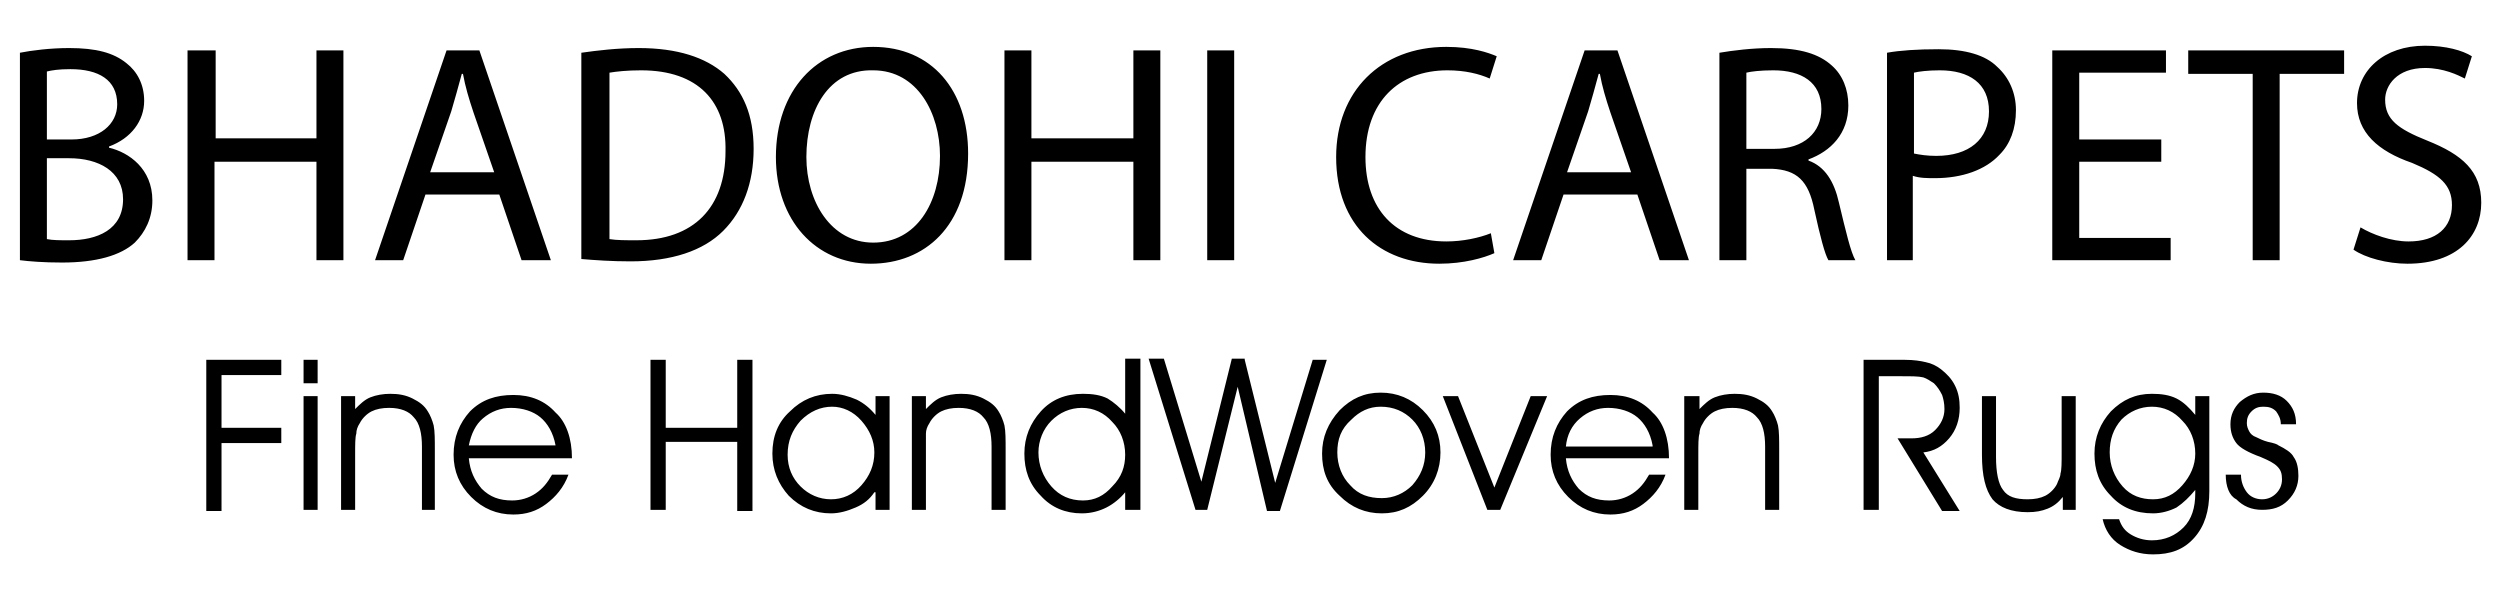
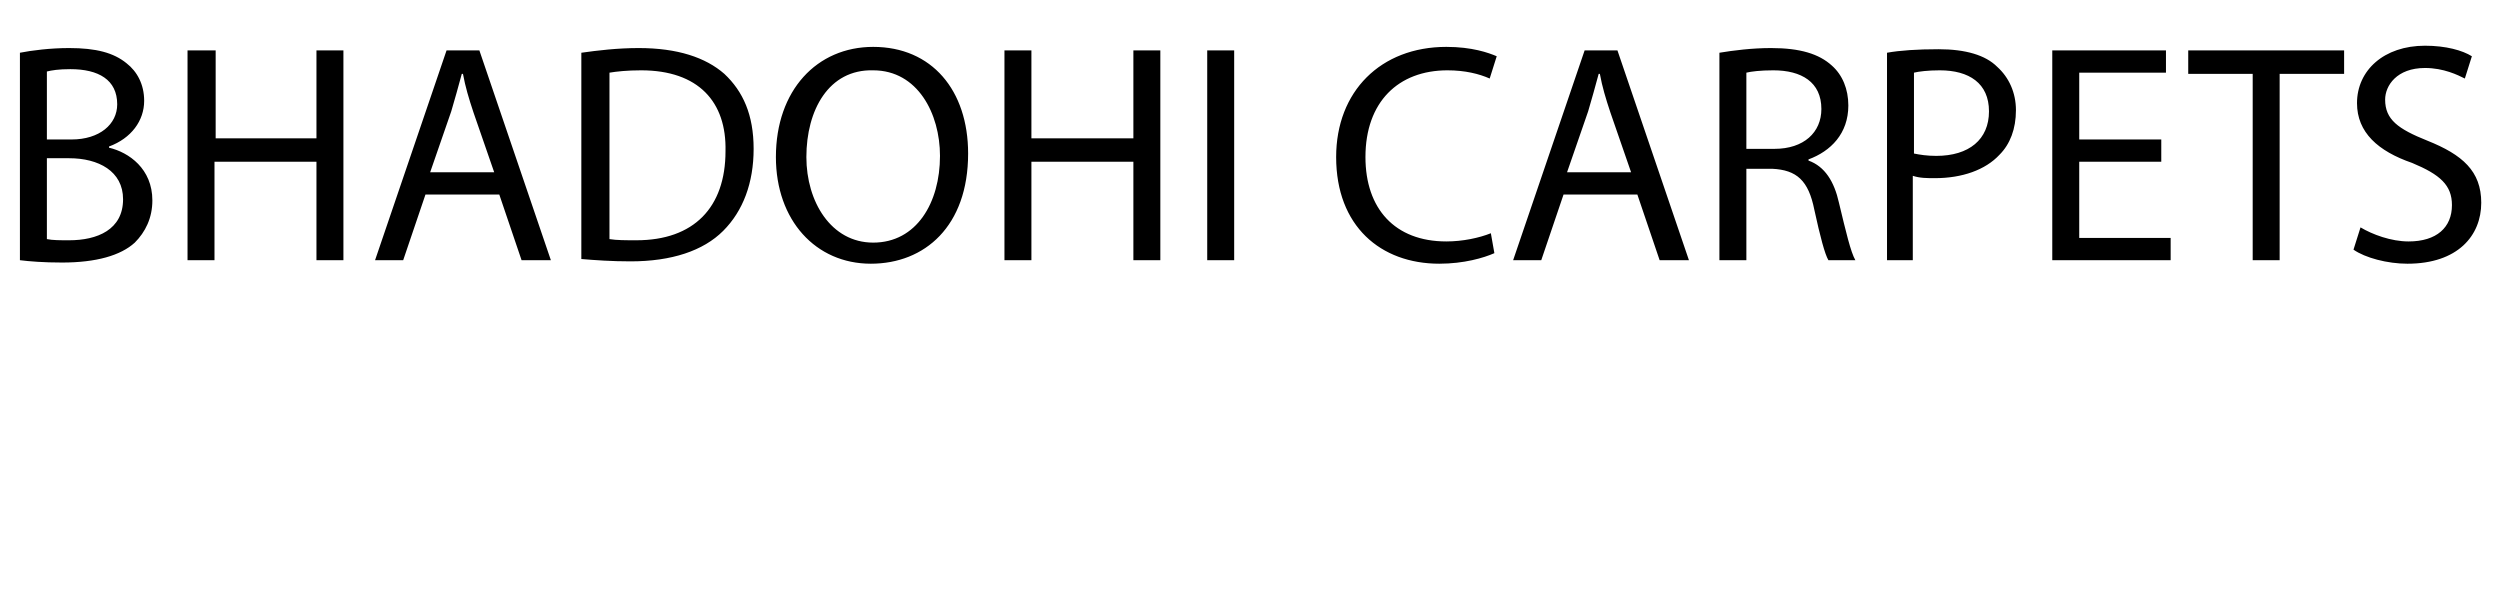
<svg xmlns="http://www.w3.org/2000/svg" version="1.1" id="Layer_1" x="0px" y="0px" viewBox="0 0 213.3 51.2" style="enable-background:new 0 0 213.3 51.2;" xml:space="preserve">
  <title>logo</title>
  <g>
    <path d="M1.7,4.5c1-0.2,2.6-0.4,4.2-0.4c2.3,0,3.8,0.4,4.9,1.3c0.9,0.7,1.5,1.8,1.5,3.2c0,1.7-1.1,3.2-3,3.9v0.1   C11,13,13,14.4,13,17.1c0,1.5-0.6,2.7-1.5,3.6c-1.2,1.1-3.3,1.7-6.2,1.7c-1.6,0-2.8-0.1-3.6-0.2V4.5z M4,11.9h2.1   c2.4,0,3.9-1.3,3.9-3C10,6.8,8.4,5.9,6,5.9C5,5.9,4.4,6,4,6.1V11.9z M4,20.4c0.5,0.1,1.1,0.1,1.9,0.1c2.4,0,4.6-0.9,4.6-3.5   c0-2.4-2.1-3.5-4.6-3.5H4V20.4z M18.4,4.3v7.5H27V4.3h2.3v17.9H27v-8.4h-8.7v8.4h-2.3V4.3H18.4z M36.3,16.6l-1.9,5.6H32l6.1-17.9   h2.8L47,22.2h-2.5l-1.9-5.6H36.3z M42.2,14.8l-1.8-5.2c-0.4-1.2-0.7-2.2-0.9-3.3h-0.1c-0.3,1.1-0.6,2.2-0.9,3.2l-1.8,5.2H42.2z    M49.6,4.5c1.4-0.2,3.1-0.4,4.9-0.4c3.3,0,5.7,0.8,7.3,2.2c1.6,1.5,2.5,3.5,2.5,6.4c0,2.9-0.9,5.3-2.6,7c-1.7,1.7-4.4,2.6-7.9,2.6   c-1.6,0-3-0.1-4.2-0.2V4.5z M52,20.4c0.6,0.1,1.4,0.1,2.3,0.1c4.9,0,7.6-2.8,7.6-7.6C62,8.7,59.6,6,54.7,6c-1.2,0-2.1,0.1-2.7,0.2   V20.4z M82.6,13.1c0,6.2-3.7,9.4-8.3,9.4c-4.7,0-8.1-3.7-8.1-9.1c0-5.7,3.5-9.4,8.3-9.4C79.5,4,82.6,7.7,82.6,13.1z M68.8,13.4   c0,3.8,2.1,7.3,5.7,7.3c3.7,0,5.7-3.4,5.7-7.4c0-3.6-1.9-7.3-5.7-7.3C70.7,5.9,68.8,9.4,68.8,13.4z M88,4.3v7.5h8.7V4.3H99v17.9   h-2.3v-8.4H88v8.4h-2.3V4.3H88z M105.3,4.3v17.9H103V4.3H105.3z M127.5,21.6c-0.9,0.4-2.6,0.9-4.7,0.9c-5,0-8.8-3.2-8.8-9.1   c0-5.6,3.8-9.4,9.4-9.4c2.2,0,3.6,0.5,4.3,0.8l-0.6,1.9c-0.9-0.4-2.1-0.7-3.6-0.7c-4.2,0-7,2.7-7,7.4c0,4.4,2.5,7.2,6.9,7.2   c1.4,0,2.8-0.3,3.8-0.7L127.5,21.6z M133.4,16.6l-1.9,5.6h-2.4l6.1-17.9h2.8l6.1,17.9h-2.5l-1.9-5.6H133.4z M139.2,14.8l-1.8-5.2   c-0.4-1.2-0.7-2.2-0.9-3.3h-0.1c-0.3,1.1-0.6,2.2-0.9,3.2l-1.8,5.2H139.2z M146.7,4.5c1.2-0.2,2.8-0.4,4.4-0.4   c2.5,0,4.1,0.5,5.2,1.5c0.9,0.8,1.4,2,1.4,3.4c0,2.4-1.5,3.9-3.4,4.6v0.1c1.4,0.5,2.2,1.8,2.6,3.6c0.6,2.5,1,4.2,1.4,4.9H156   c-0.3-0.5-0.7-2-1.2-4.3c-0.5-2.5-1.5-3.4-3.6-3.5H149v7.8h-2.3V4.5z M149,12.7h2.4c2.5,0,4-1.4,4-3.4c0-2.3-1.7-3.3-4.1-3.3   c-1.1,0-1.9,0.1-2.3,0.2V12.7z M161,4.5c1.1-0.2,2.6-0.3,4.4-0.3c2.3,0,4,0.5,5,1.5c1,0.9,1.6,2.2,1.6,3.7c0,1.6-0.5,2.9-1.4,3.8   c-1.2,1.3-3.2,2-5.5,2c-0.7,0-1.3,0-1.9-0.2v7.2H161V4.5z M163.3,13.1c0.5,0.1,1.1,0.2,1.9,0.2c2.8,0,4.5-1.4,4.5-3.8   c0-2.4-1.7-3.5-4.2-3.5c-1,0-1.8,0.1-2.2,0.2V13.1z M184.4,13.8h-7v6.5h7.8v1.9h-10.1V4.3h9.7v1.9h-7.4v5.7h7V13.8z M192.1,6.3   h-5.4v-2h13.3v2h-5.5v15.9h-2.3V6.3z M201.4,19.4c1,0.6,2.6,1.2,4.1,1.2c2.4,0,3.7-1.2,3.7-3.1c0-1.7-1-2.6-3.4-3.6   c-2.9-1-4.7-2.6-4.7-5.1c0-2.8,2.3-4.9,5.8-4.9c1.8,0,3.2,0.4,4,0.9l-0.6,1.9c-0.6-0.3-1.8-0.9-3.4-0.9c-2.4,0-3.4,1.5-3.4,2.7   c0,1.7,1.1,2.5,3.6,3.5c3,1.2,4.6,2.6,4.6,5.3c0,2.8-2,5.2-6.3,5.2c-1.7,0-3.6-0.5-4.6-1.2L201.4,19.4z" />
-     <path d="M17.6,43.5V30.7H24v1.3h-5.1v4.5H24v1.3h-5.1v5.8H17.6z M27.1,32.7h-1.2v-2h1.2V32.7z M25.9,43.5v-9.7h1.2v9.7H25.9z    M29.1,33.8h1.2v1.1c0.4-0.4,0.8-0.8,1.3-1c0.5-0.2,1.1-0.3,1.7-0.3c0.7,0,1.3,0.1,1.9,0.4c0.6,0.3,1,0.6,1.3,1.1   c0.2,0.3,0.4,0.8,0.5,1.2c0.1,0.5,0.1,1.2,0.1,2.1v5.1H36v-5.4c0-1.1-0.2-2-0.7-2.5c-0.4-0.5-1.1-0.8-2.1-0.8   c-0.6,0-1.1,0.1-1.5,0.3c-0.4,0.2-0.8,0.6-1,1c-0.2,0.3-0.3,0.6-0.3,0.9c-0.1,0.3-0.1,0.9-0.1,1.8v4.7h-1.2V33.8z M48.8,39.1H40   c0.1,1.1,0.5,1.9,1.1,2.6c0.7,0.7,1.5,1,2.6,1c0.7,0,1.4-0.2,2-0.6c0.6-0.4,1-0.9,1.4-1.6h1.4c-0.4,1.1-1.1,1.9-1.9,2.5   c-0.8,0.6-1.7,0.9-2.8,0.9c-1.4,0-2.6-0.5-3.6-1.5c-1-1-1.5-2.2-1.5-3.6c0-1.5,0.5-2.7,1.4-3.7c1-1,2.2-1.4,3.7-1.4   c1.5,0,2.7,0.5,3.6,1.5C48.3,36,48.8,37.4,48.8,39.1L48.8,39.1z M47.4,38c-0.2-1.1-0.7-1.9-1.3-2.4c-0.6-0.5-1.5-0.8-2.5-0.8   c-0.9,0-1.7,0.3-2.4,0.9C40.6,36.2,40.2,37,40,38H47.4z M56.8,43.5h-1.3V30.7h1.3v5.8h6.1v-5.8h1.3v12.9h-1.3v-5.9h-6.1V43.5z    M74.6,42c-0.4,0.6-0.9,1-1.6,1.3c-0.7,0.3-1.4,0.5-2.1,0.5c-1.4,0-2.6-0.5-3.6-1.5c-0.9-1-1.4-2.2-1.4-3.6c0-1.5,0.5-2.7,1.5-3.6   c1-1,2.2-1.5,3.6-1.5c0.7,0,1.4,0.2,2.1,0.5c0.6,0.3,1.1,0.7,1.6,1.3v-1.6h1.2v9.7h-1.2V42z M74.6,38.6c0-1-0.4-1.9-1.1-2.7   c-0.7-0.8-1.6-1.2-2.5-1.2c-1,0-1.9,0.4-2.7,1.2c-0.7,0.8-1.1,1.7-1.1,2.9c0,1.1,0.4,2,1.1,2.7c0.7,0.7,1.6,1.1,2.6,1.1   c1,0,1.9-0.4,2.6-1.2C74.2,40.6,74.6,39.7,74.6,38.6z M77.7,33.8H79v1.1c0.4-0.4,0.8-0.8,1.3-1c0.5-0.2,1.1-0.3,1.7-0.3   c0.7,0,1.3,0.1,1.9,0.4c0.6,0.3,1,0.6,1.3,1.1c0.2,0.3,0.4,0.8,0.5,1.2c0.1,0.5,0.1,1.2,0.1,2.1v5.1h-1.2v-5.4c0-1.1-0.2-2-0.7-2.5   c-0.4-0.5-1.1-0.8-2.1-0.8c-0.6,0-1.1,0.1-1.5,0.3c-0.4,0.2-0.8,0.6-1,1c-0.2,0.3-0.3,0.6-0.3,0.9C79,37.4,79,37.9,79,38.8v4.7   h-1.2V33.8z M96,35.3v-2.2v-2.5h1.3v12.9H96V42c-0.4,0.5-1,1-1.6,1.3c-0.6,0.3-1.3,0.5-2.1,0.5c-1.4,0-2.6-0.5-3.5-1.5   c-1-1-1.4-2.2-1.4-3.6c0-1.4,0.5-2.6,1.4-3.6c0.9-1,2.1-1.5,3.6-1.5c0.8,0,1.5,0.1,2.1,0.4C95,34.3,95.6,34.8,96,35.3z M96,38.8   c0-1.1-0.4-2.1-1.1-2.8c-0.7-0.8-1.6-1.2-2.6-1.2c-1,0-1.9,0.4-2.6,1.1c-0.7,0.7-1.1,1.7-1.1,2.7c0,1.1,0.4,2.1,1.1,2.9   c0.7,0.8,1.6,1.2,2.7,1.2c1,0,1.8-0.4,2.5-1.2C95.7,40.7,96,39.8,96,38.8z M106.2,30.7l2.6,10.5l3.2-10.5h1.2l-4,12.9h-1.1   L105.6,33L103,43.5H102l-4-12.9h1.3l3.2,10.5l2.6-10.5H106.2z M112.8,38.7c0-1.4,0.5-2.6,1.5-3.7c1-1,2.1-1.5,3.5-1.5   c1.4,0,2.6,0.5,3.6,1.5c1,1,1.5,2.2,1.5,3.6c0,1.4-0.5,2.7-1.5,3.7c-1,1-2.1,1.5-3.5,1.5c-1.4,0-2.6-0.5-3.6-1.5   C113.2,41.3,112.8,40.1,112.8,38.7z M114.1,38.6c0,1.1,0.4,2.1,1.1,2.8c0.7,0.8,1.6,1.1,2.7,1.1c1,0,1.9-0.4,2.6-1.1   c0.7-0.8,1.1-1.7,1.1-2.8c0-1.1-0.4-2.1-1.1-2.8c-0.7-0.7-1.6-1.1-2.7-1.1c-1,0-1.8,0.4-2.5,1.1C114.4,36.6,114.1,37.5,114.1,38.6z    M128,43.5h-1.1l-3.8-9.7h1.3l3.1,7.8l3.1-7.8h1.4L128,43.5z M142.4,39.1h-8.8c0.1,1.1,0.5,1.9,1.1,2.6c0.7,0.7,1.5,1,2.6,1   c0.7,0,1.4-0.2,2-0.6c0.6-0.4,1-0.9,1.4-1.6h1.4c-0.4,1.1-1.1,1.9-1.9,2.5c-0.8,0.6-1.7,0.9-2.8,0.9c-1.4,0-2.6-0.5-3.6-1.5   c-1-1-1.5-2.2-1.5-3.6c0-1.5,0.5-2.7,1.4-3.7c1-1,2.2-1.4,3.7-1.4c1.5,0,2.7,0.5,3.6,1.5C141.9,36,142.4,37.4,142.4,39.1   L142.4,39.1z M141,38c-0.2-1.1-0.7-1.9-1.3-2.4c-0.6-0.5-1.5-0.8-2.5-0.8c-0.9,0-1.7,0.3-2.4,0.9c-0.7,0.6-1.1,1.4-1.2,2.4H141z    M143.8,33.8h1.2v1.1c0.4-0.4,0.8-0.8,1.3-1c0.5-0.2,1.1-0.3,1.7-0.3c0.7,0,1.3,0.1,1.9,0.4c0.6,0.3,1,0.6,1.3,1.1   c0.2,0.3,0.4,0.8,0.5,1.2c0.1,0.5,0.1,1.2,0.1,2.1v5.1h-1.2v-5.4c0-1.1-0.2-2-0.7-2.5c-0.4-0.5-1.1-0.8-2.1-0.8   c-0.6,0-1.1,0.1-1.5,0.3c-0.4,0.2-0.8,0.6-1,1c-0.2,0.3-0.3,0.6-0.3,0.9c-0.1,0.3-0.1,0.9-0.1,1.8v4.7h-1.2V33.8z M160.3,31.9v11.6   H159V30.7h3.5c0.8,0,1.4,0.1,1.8,0.2c0.5,0.1,0.9,0.3,1.3,0.6c0.5,0.4,0.9,0.8,1.2,1.4c0.3,0.6,0.4,1.2,0.4,1.9   c0,1-0.3,1.9-0.9,2.6c-0.6,0.7-1.3,1.1-2.2,1.2l3.1,5h-1.5l-3.8-6.2h1.2c0.8,0,1.5-0.2,2-0.7c0.5-0.5,0.8-1.1,0.8-1.8   c0-0.5-0.1-0.9-0.2-1.2c-0.2-0.4-0.4-0.7-0.7-1c-0.3-0.2-0.6-0.4-0.9-0.5c-0.4-0.1-1-0.1-1.9-0.1H160.3z M169.1,33.8h1.2V39   c0,1.3,0.2,2.3,0.6,2.8c0.4,0.6,1.1,0.8,2.1,0.8c0.6,0,1.1-0.1,1.5-0.3c0.4-0.2,0.8-0.6,1-1c0.1-0.3,0.3-0.6,0.3-0.9   c0.1-0.3,0.1-0.9,0.1-1.8v-4.8h1.2v9.7H176v-1.1c-0.4,0.5-0.8,0.8-1.3,1c-0.5,0.2-1,0.3-1.7,0.3c-1.4,0-2.4-0.4-3-1.1   c-0.6-0.8-0.9-2-0.9-3.8V33.8z M180.8,44.3c0.2,0.6,0.5,1,1,1.3c0.5,0.3,1.1,0.5,1.8,0.5c1.1,0,2-0.4,2.7-1.1c0.7-0.7,1-1.7,1-2.9   v-0.3c-0.5,0.6-1,1.1-1.6,1.5c-0.6,0.3-1.3,0.5-2,0.5c-1.5,0-2.7-0.5-3.6-1.5c-1-1-1.4-2.2-1.4-3.6c0-1.4,0.5-2.6,1.4-3.6   c1-1,2.1-1.5,3.5-1.5c0.8,0,1.5,0.1,2.1,0.4c0.6,0.3,1.1,0.8,1.6,1.4v-1.6h1.2v8.1c0,1.7-0.4,3-1.3,4c-0.9,1-2,1.4-3.5,1.4   c-1.1,0-2-0.3-2.8-0.8c-0.8-0.5-1.3-1.3-1.5-2.2H180.8z M180,38.6c0,1.1,0.4,2.1,1.1,2.9c0.7,0.8,1.6,1.1,2.6,1.1   c1,0,1.8-0.4,2.5-1.2c0.7-0.8,1.1-1.7,1.1-2.7c0-1.1-0.4-2.1-1.1-2.8c-0.7-0.8-1.6-1.2-2.6-1.2c-1,0-1.9,0.4-2.6,1.1   C180.3,36.6,180,37.5,180,38.6z M189.9,40.5h1.3v0c0,0.6,0.2,1.1,0.5,1.5c0.3,0.4,0.8,0.6,1.3,0.6c0.5,0,0.9-0.2,1.2-0.5   c0.3-0.3,0.5-0.7,0.5-1.2c0-0.5-0.1-0.8-0.4-1.1s-0.7-0.5-1.4-0.8c-1.1-0.4-1.8-0.8-2.1-1.2c-0.3-0.4-0.5-0.9-0.5-1.6   c0-0.8,0.3-1.4,0.8-1.9c0.6-0.5,1.2-0.8,2-0.8c0.8,0,1.5,0.2,2,0.7c0.5,0.5,0.8,1.1,0.8,2h-1.3c0-0.5-0.2-0.8-0.4-1.1   c-0.3-0.3-0.6-0.4-1.1-0.4c-0.4,0-0.7,0.1-1,0.4c-0.3,0.3-0.4,0.6-0.4,1c0,0.3,0.1,0.5,0.2,0.7c0.1,0.2,0.3,0.4,0.6,0.5   c0.2,0.1,0.6,0.3,1,0.4c0.5,0.1,0.8,0.2,0.9,0.3c0.6,0.3,1.1,0.6,1.3,1c0.3,0.4,0.4,1,0.4,1.6c0,0.8-0.3,1.5-0.9,2.1   s-1.3,0.8-2.2,0.8c-0.9,0-1.6-0.3-2.2-0.9C190.2,42.3,189.9,41.5,189.9,40.5z" />
  </g>
</svg>